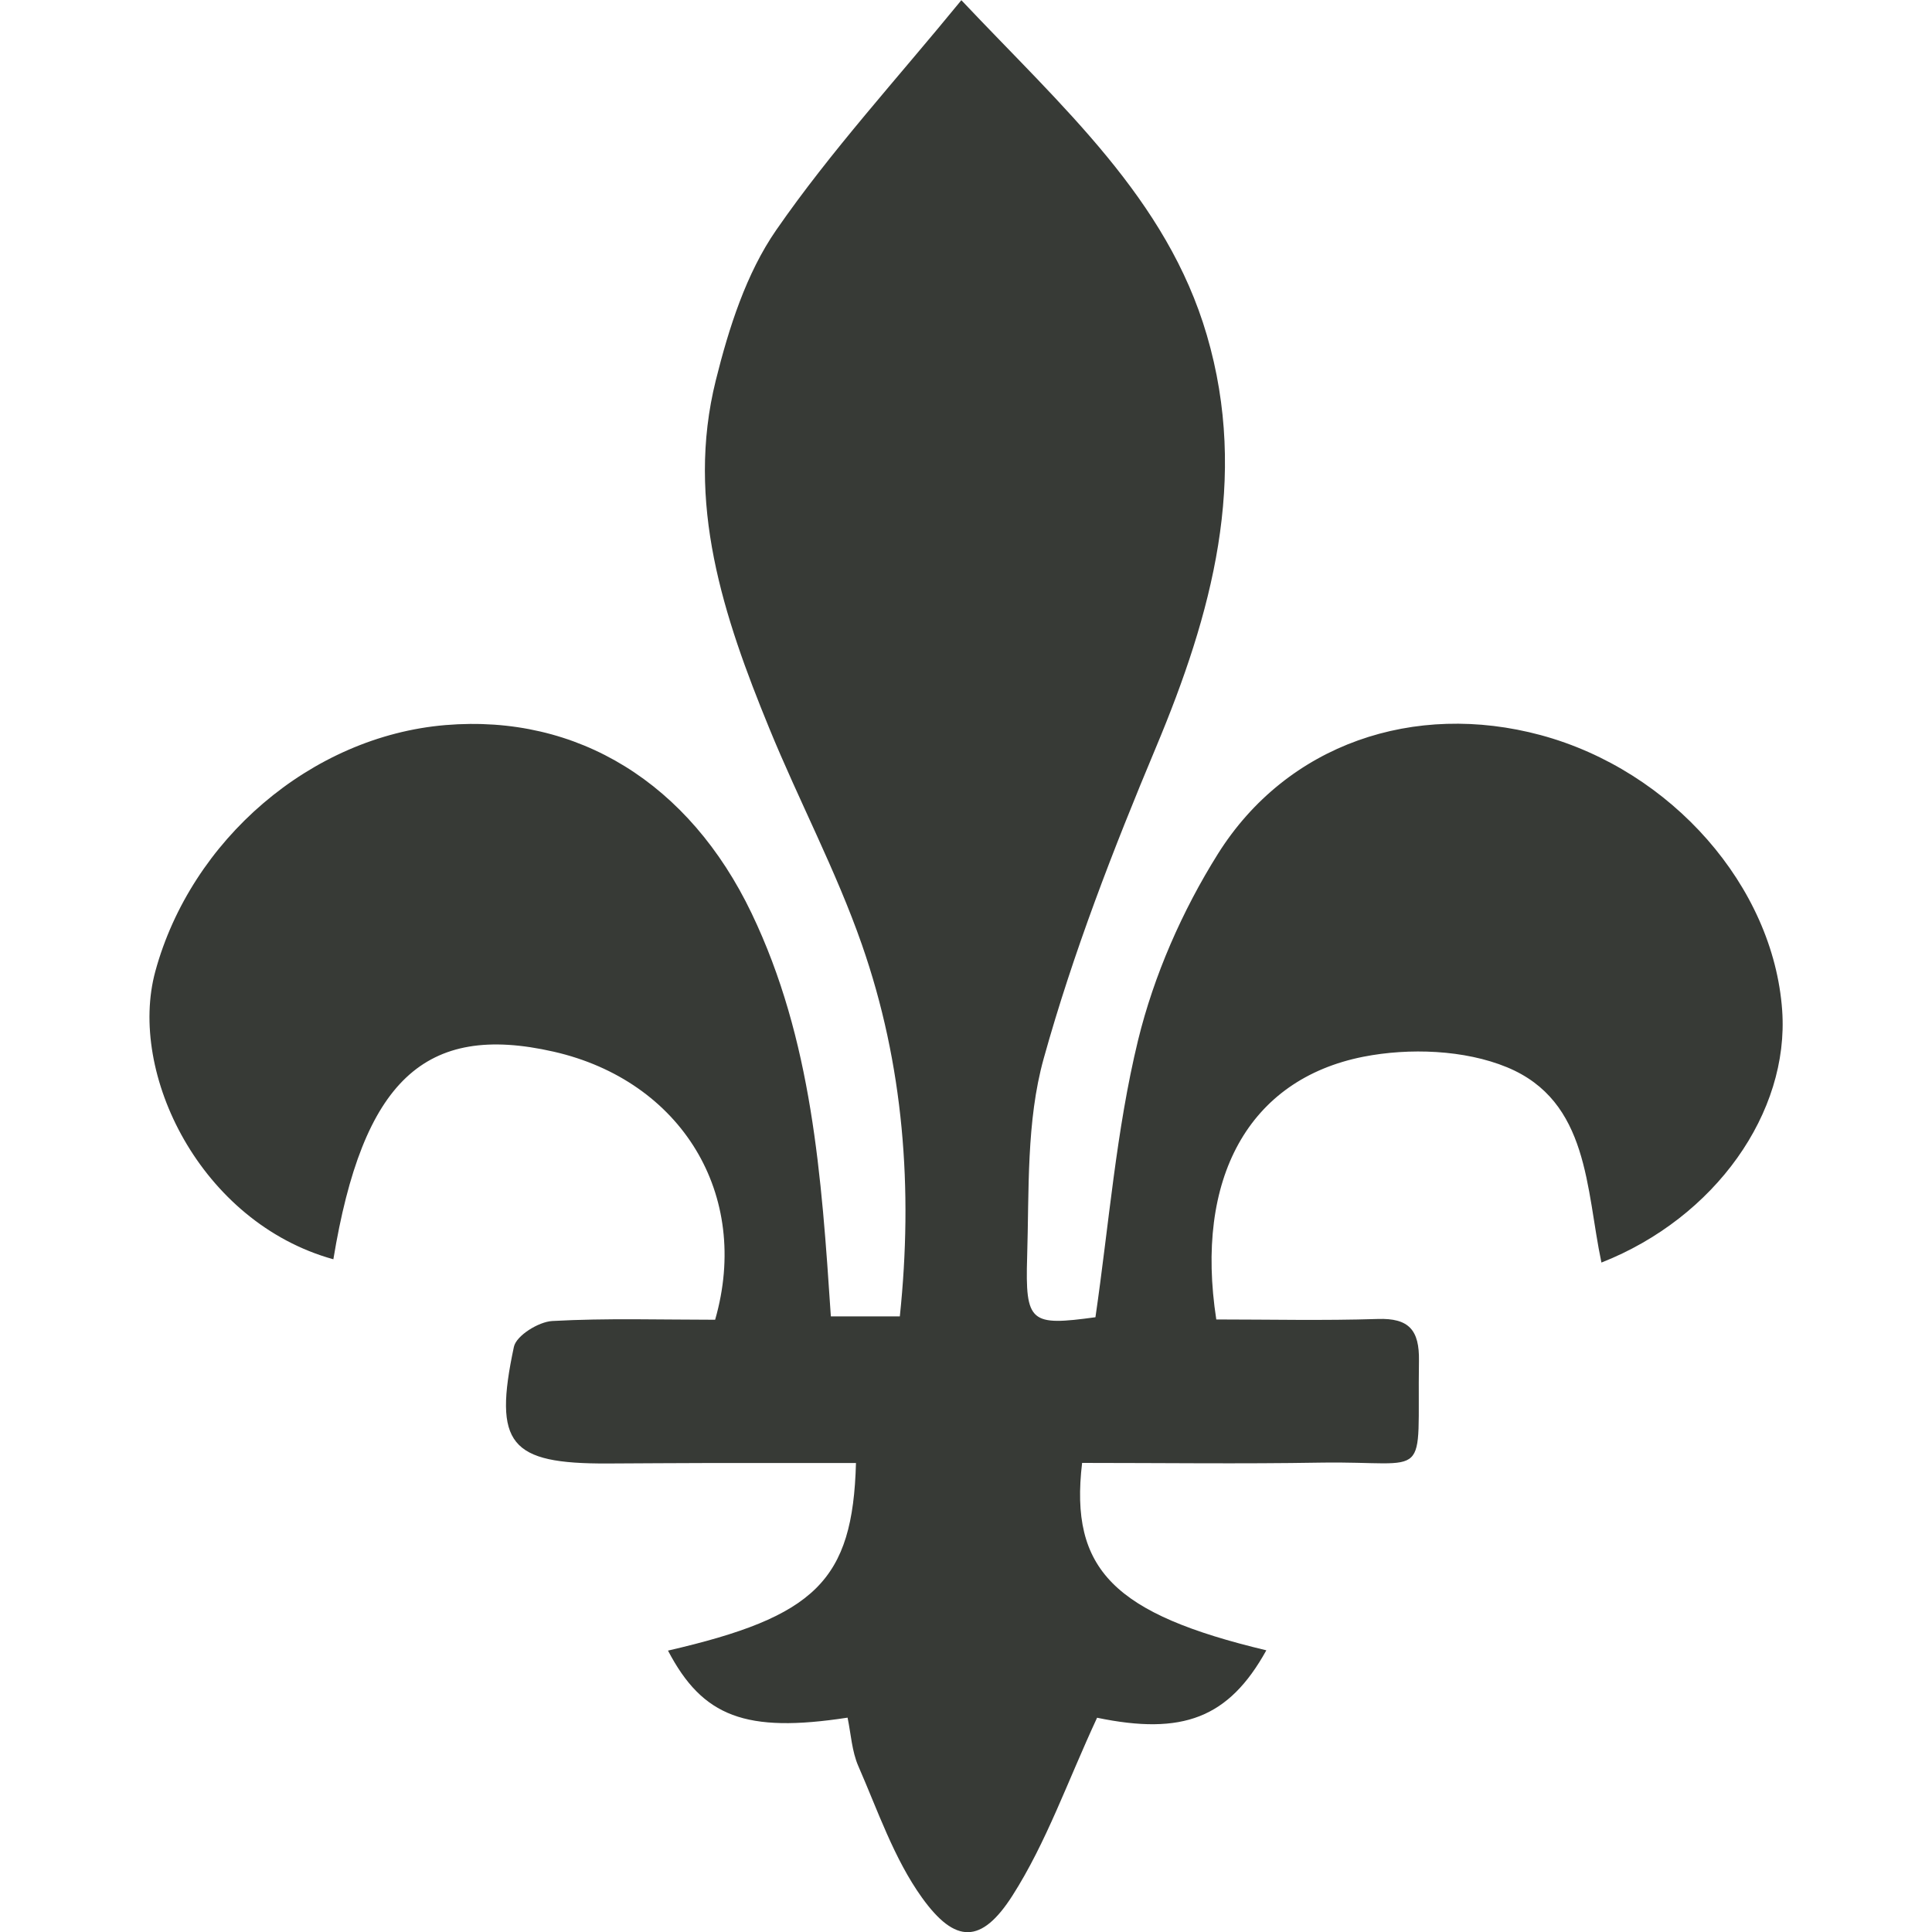
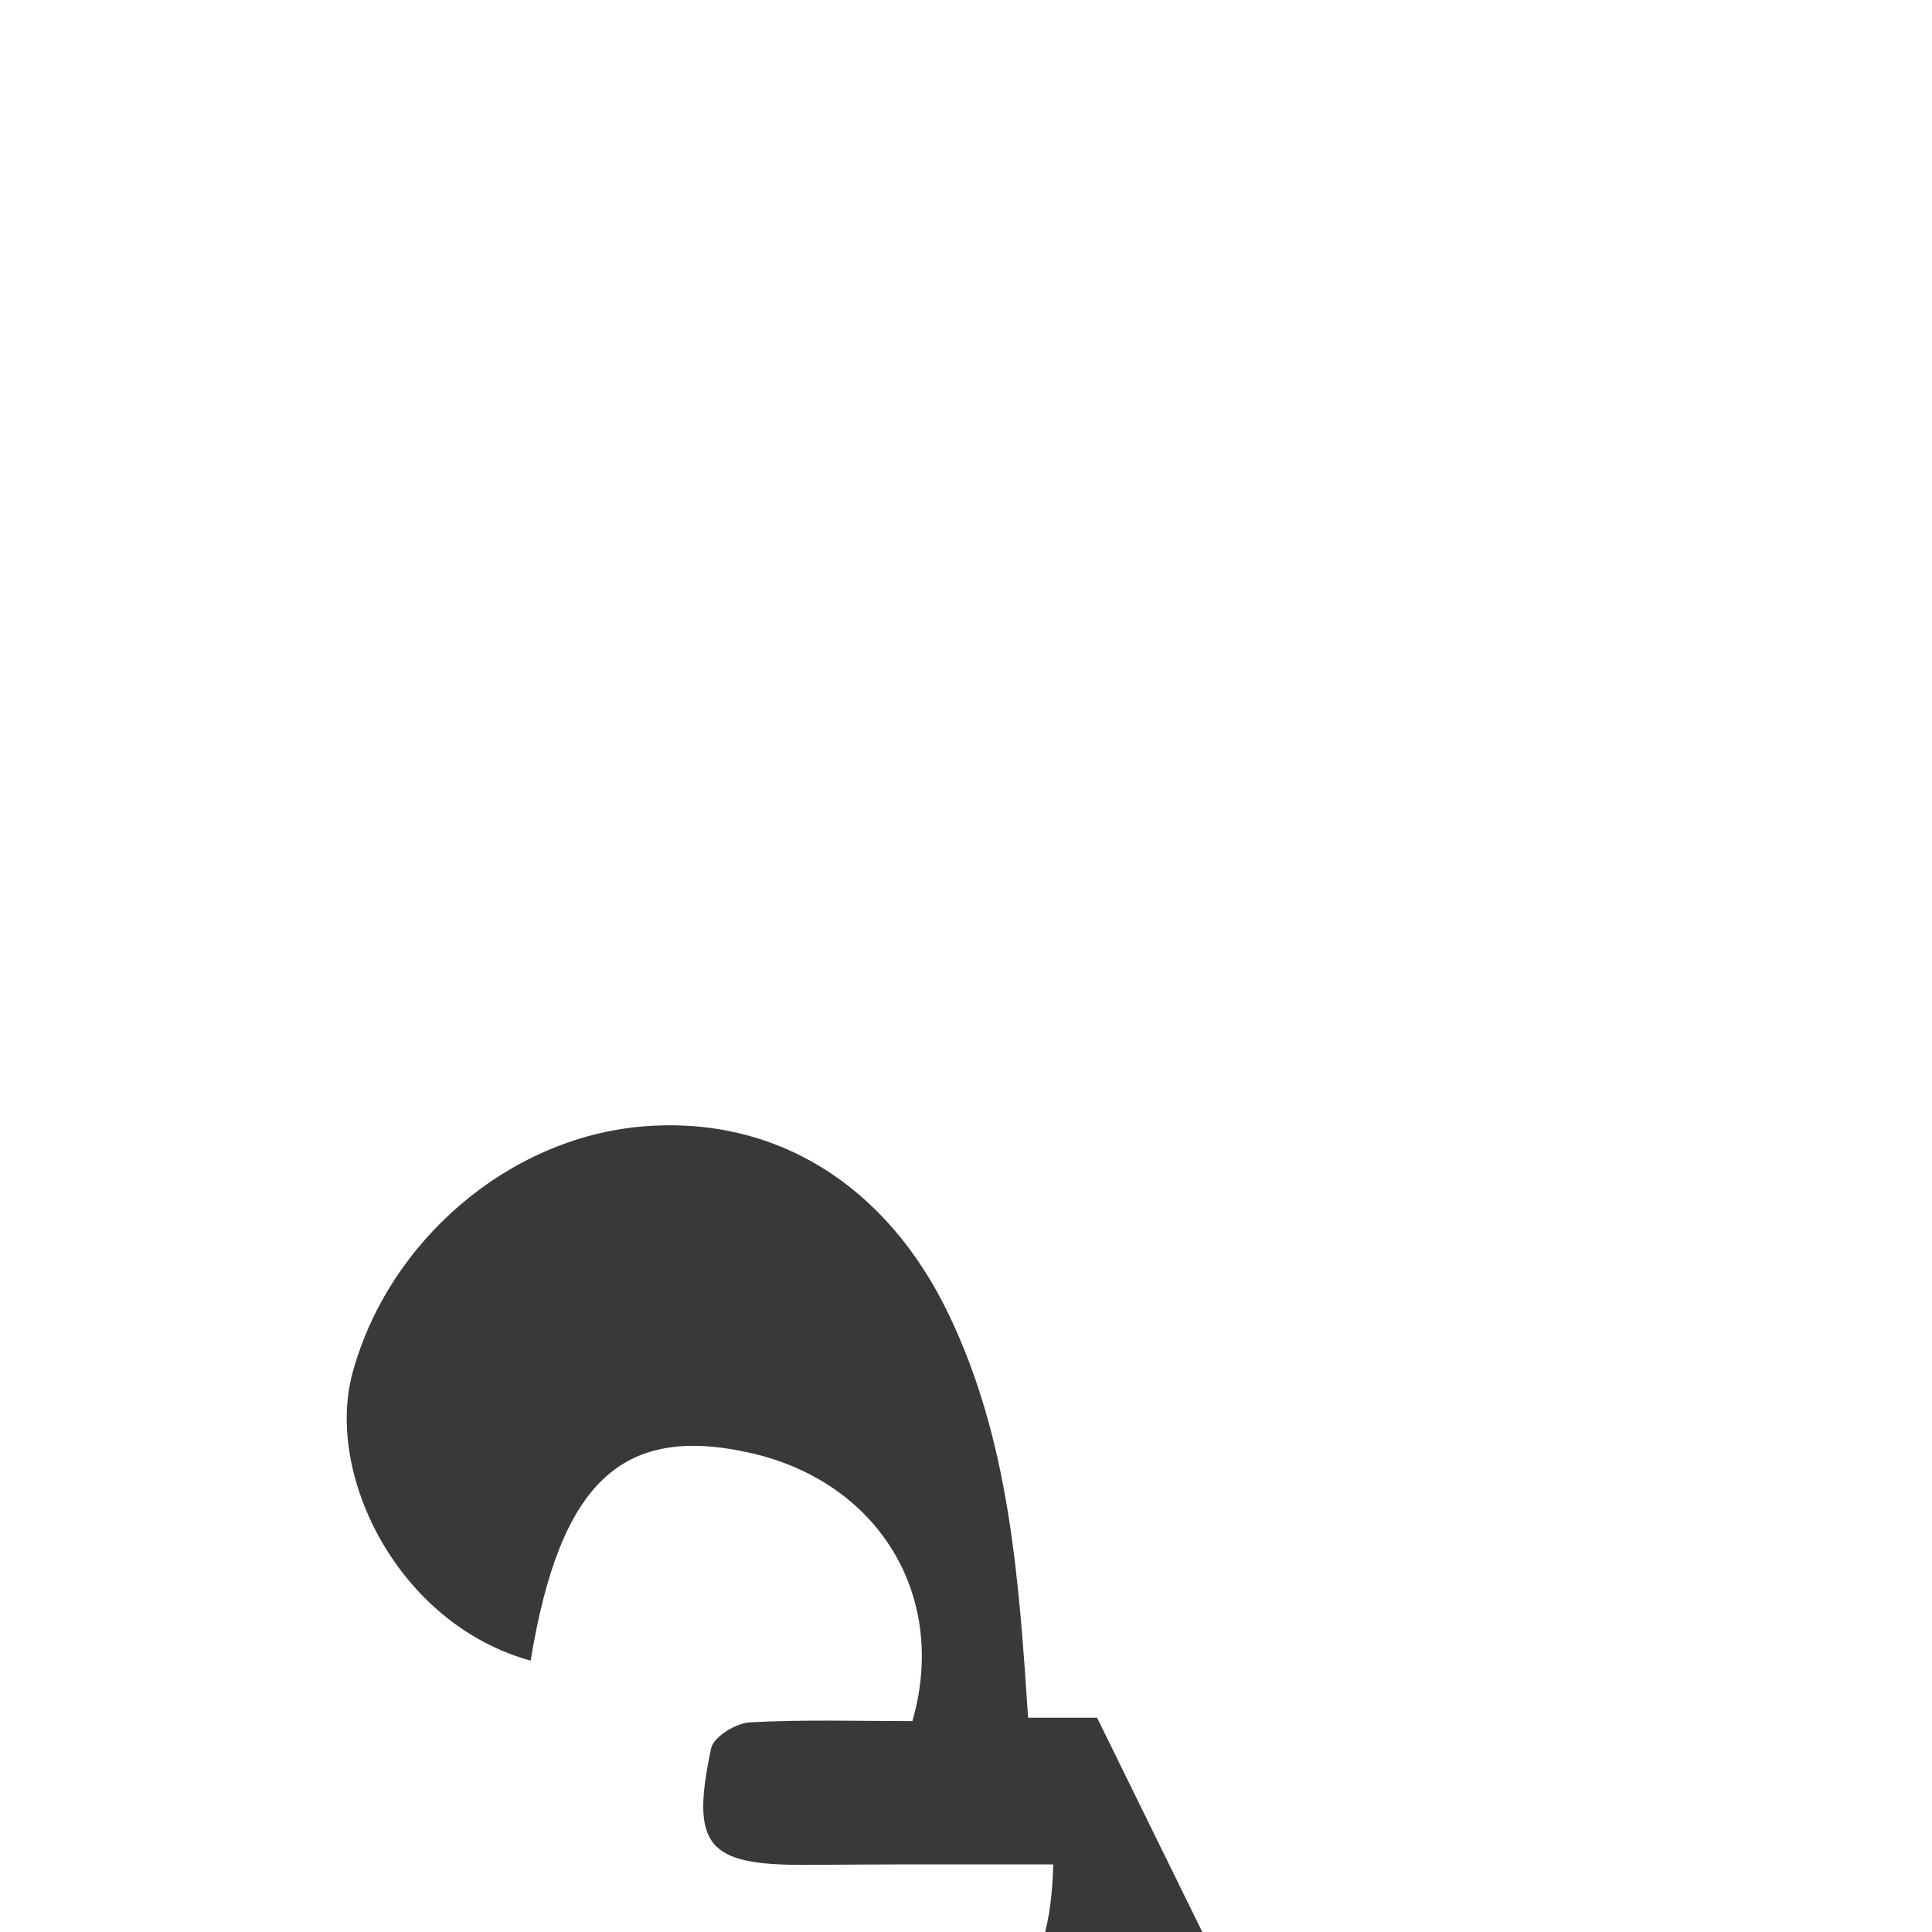
<svg xmlns="http://www.w3.org/2000/svg" viewBox="0 0 200 200" data-name="Layer 1" id="Layer_1">
  <defs>
    <style>
      .cls-1 {
        fill: #373a36;
      }
    </style>
  </defs>
-   <path d="M113.57,177.82c8.83,1.83,13.62.06,17.52-6.98-15.72-3.76-20.39-8.32-19.07-19.4,8.17,0,16.45.11,24.72-.03,11.54-.18,9.96,2.24,10.15-10.54.05-3.18-1.03-4.44-4.27-4.33-5.6.18-11.21.05-16.71.05-2.25-14.56,3.31-24.85,15.24-27.2,4.75-.93,10.46-.72,14.85,1.09,8.51,3.51,8.17,12.62,9.78,20.22,11.8-4.65,19.46-15.54,18.71-26.11-.91-12.83-11.44-24.83-24.99-28.49-13.06-3.52-26.26.89-33.42,12.29-3.69,5.88-6.63,12.58-8.27,19.3-2.27,9.34-3.01,19.05-4.41,28.67-6.71.91-7.28.62-7.07-6.26.21-6.87-.1-14.01,1.71-20.51,3.05-10.97,7.21-21.69,11.62-32.21,5.79-13.83,9.63-27.82,5.27-42.69-4.14-14.14-14.97-23.6-25.41-34.67-6.68,8.17-13.49,15.59-19.17,23.8-3.11,4.49-4.91,10.16-6.25,15.55-3.15,12.65.8,24.47,5.53,36.01,3.07,7.51,6.91,14.73,9.58,22.37,4.35,12.45,5.32,25.36,3.94,38.52h-7.14c-.97-14.58-1.94-28.66-8.21-41.74-6.44-13.43-17.97-20.62-31.69-19.47-13.94,1.17-26.33,11.91-30.03,25.49-2.88,10.55,4.69,26.01,18.43,29.81,3.04-18.48,9.46-24.53,22.81-21.49,13.21,3.01,20.44,14.79,16.71,27.75-5.56,0-11.22-.18-16.86.13-1.42.08-3.72,1.51-3.97,2.67-2.16,10.11-.43,12.12,9.69,12.08,3.54-.01,7.08-.05,10.62-.05,5.04,0,10.07,0,15.1,0-.33,12.21-4.23,15.91-19.46,19.42,3.59,6.86,8.04,8.56,18.59,6.94.35,1.67.44,3.48,1.12,5.03,2.02,4.62,3.69,9.57,6.58,13.6,3.45,4.8,6.16,4.81,9.37-.21,3.51-5.5,5.71-11.84,8.75-18.39Z" class="cls-1" />
+   <path d="M113.57,177.82h-7.14c-.97-14.58-1.94-28.66-8.21-41.74-6.44-13.43-17.97-20.62-31.69-19.47-13.94,1.17-26.33,11.91-30.03,25.49-2.88,10.55,4.69,26.01,18.43,29.81,3.04-18.48,9.46-24.53,22.81-21.49,13.21,3.01,20.44,14.79,16.71,27.75-5.56,0-11.22-.18-16.86.13-1.42.08-3.72,1.51-3.97,2.67-2.16,10.11-.43,12.12,9.69,12.08,3.54-.01,7.08-.05,10.62-.05,5.04,0,10.07,0,15.1,0-.33,12.21-4.23,15.91-19.46,19.42,3.59,6.86,8.04,8.56,18.59,6.94.35,1.67.44,3.48,1.12,5.03,2.02,4.62,3.69,9.57,6.58,13.6,3.45,4.8,6.16,4.81,9.37-.21,3.51-5.5,5.71-11.84,8.75-18.39Z" class="cls-1" />
</svg>